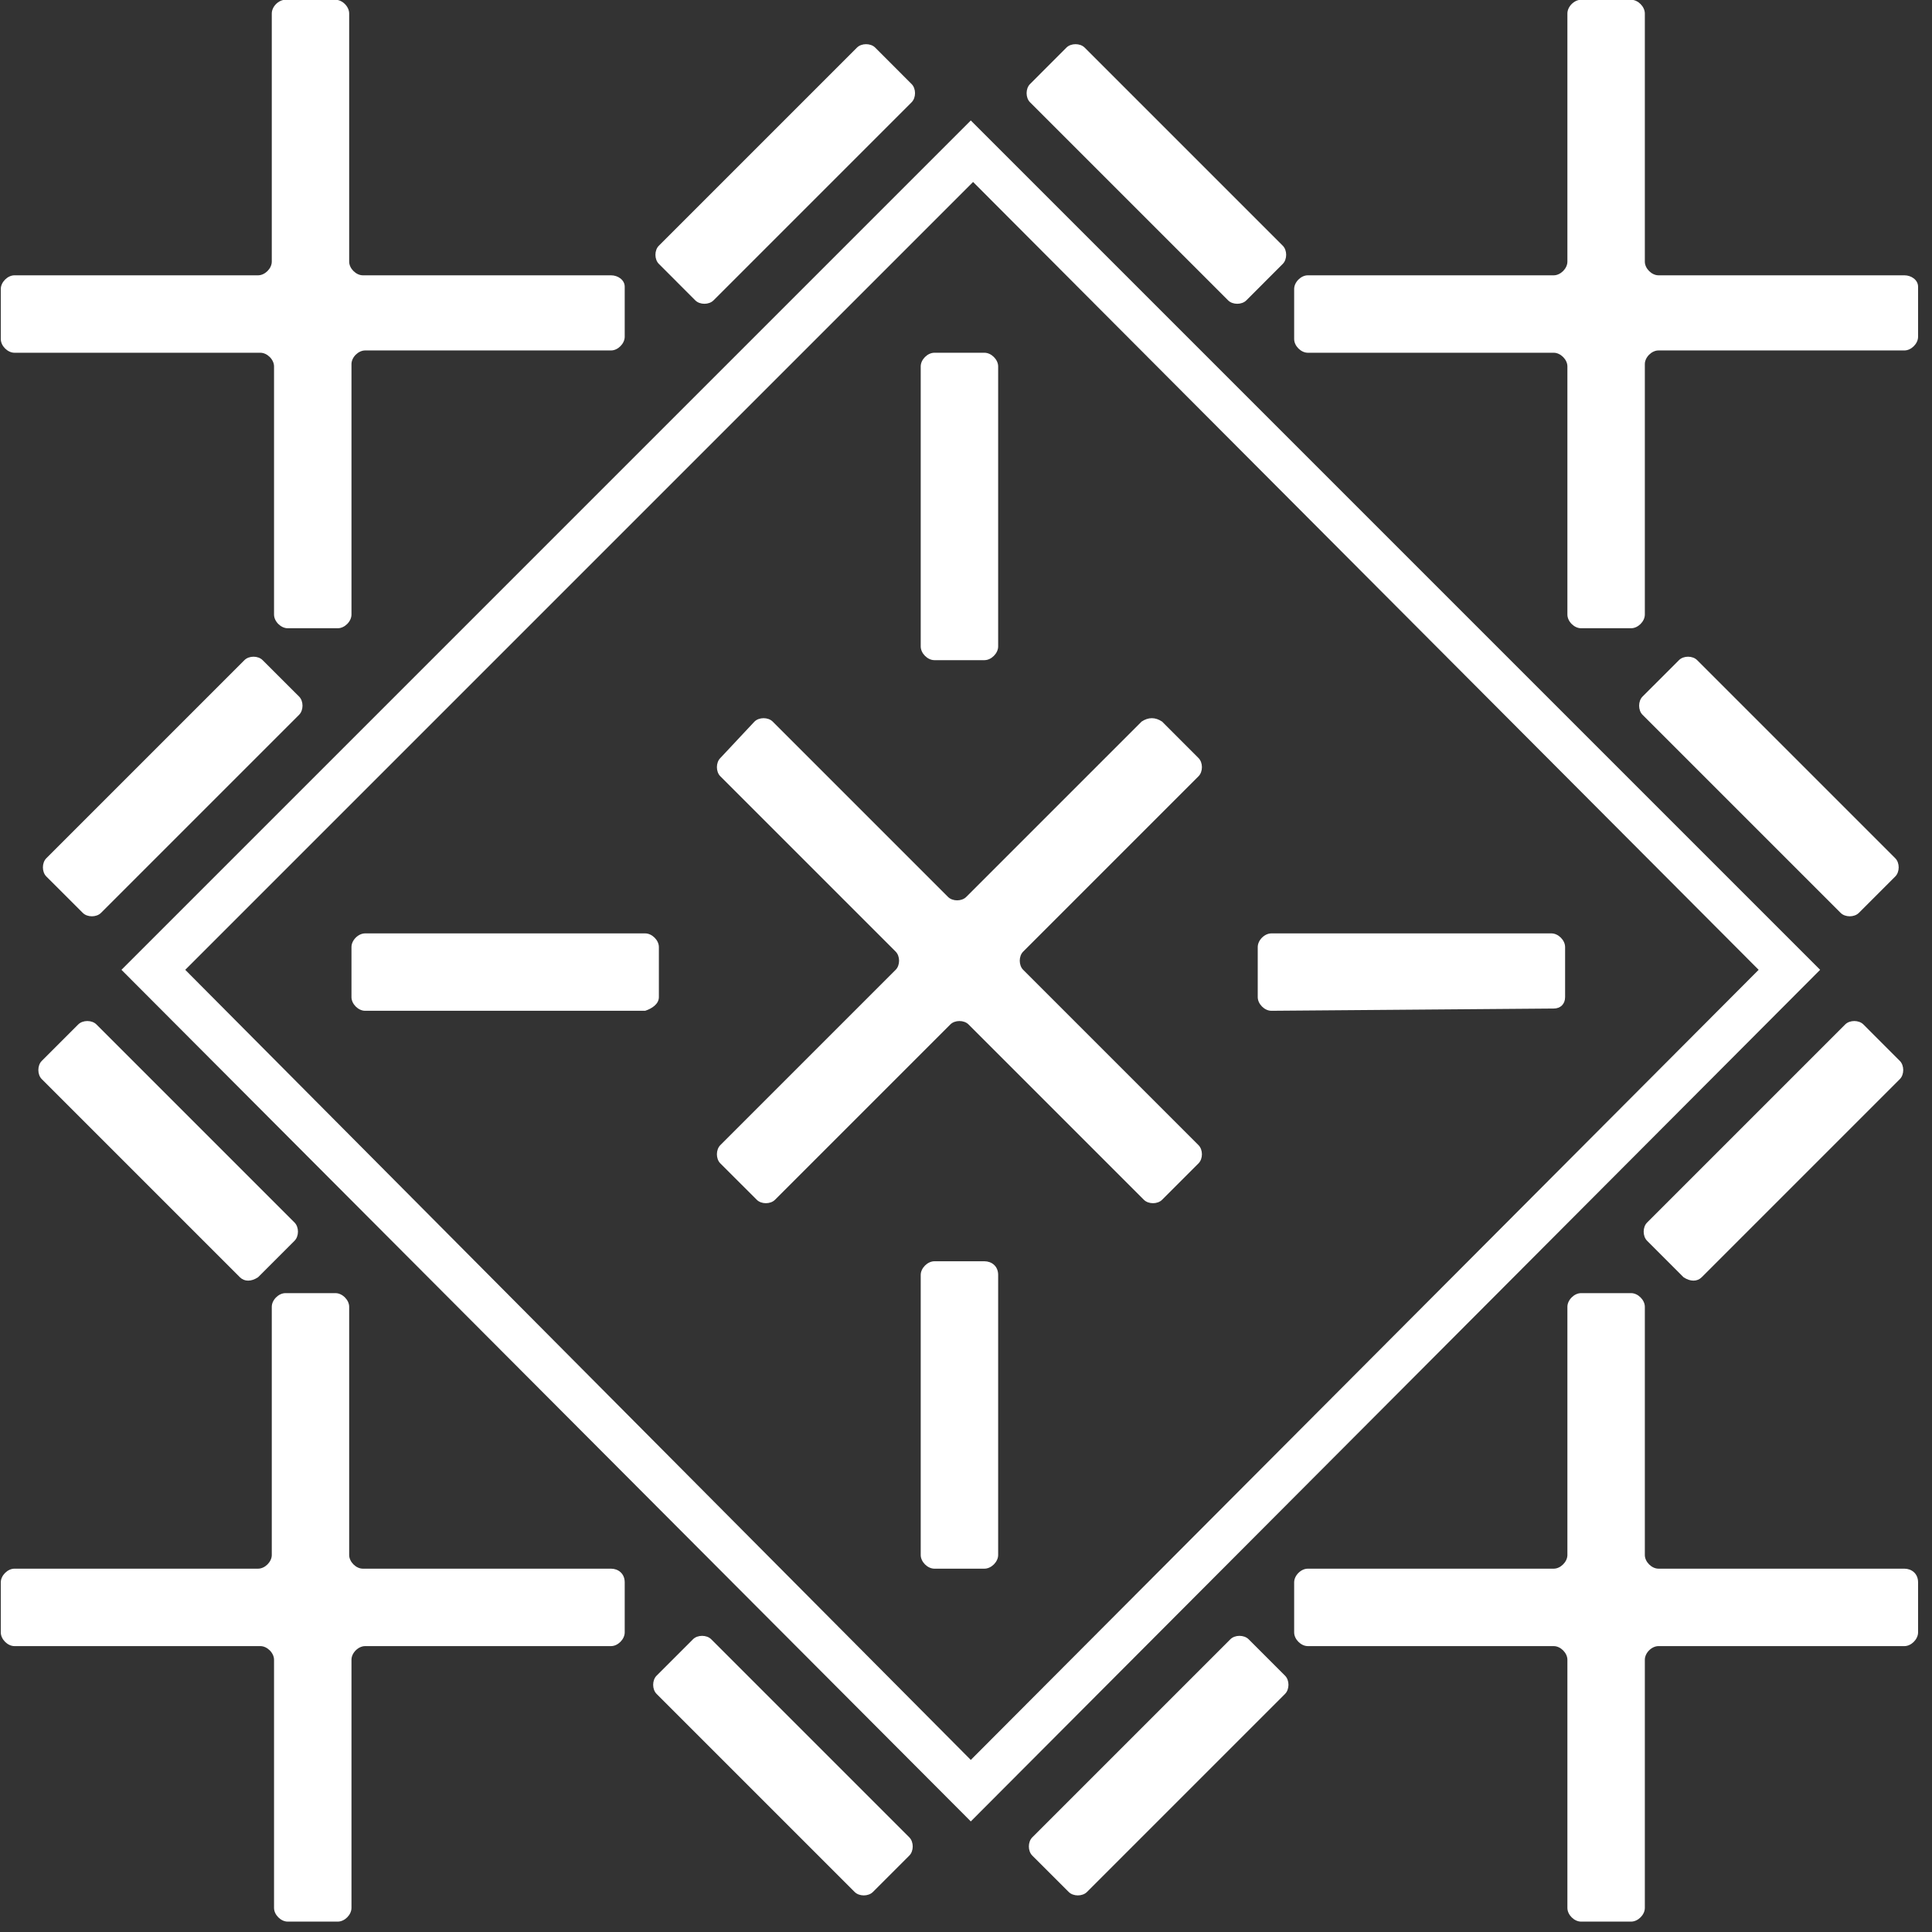
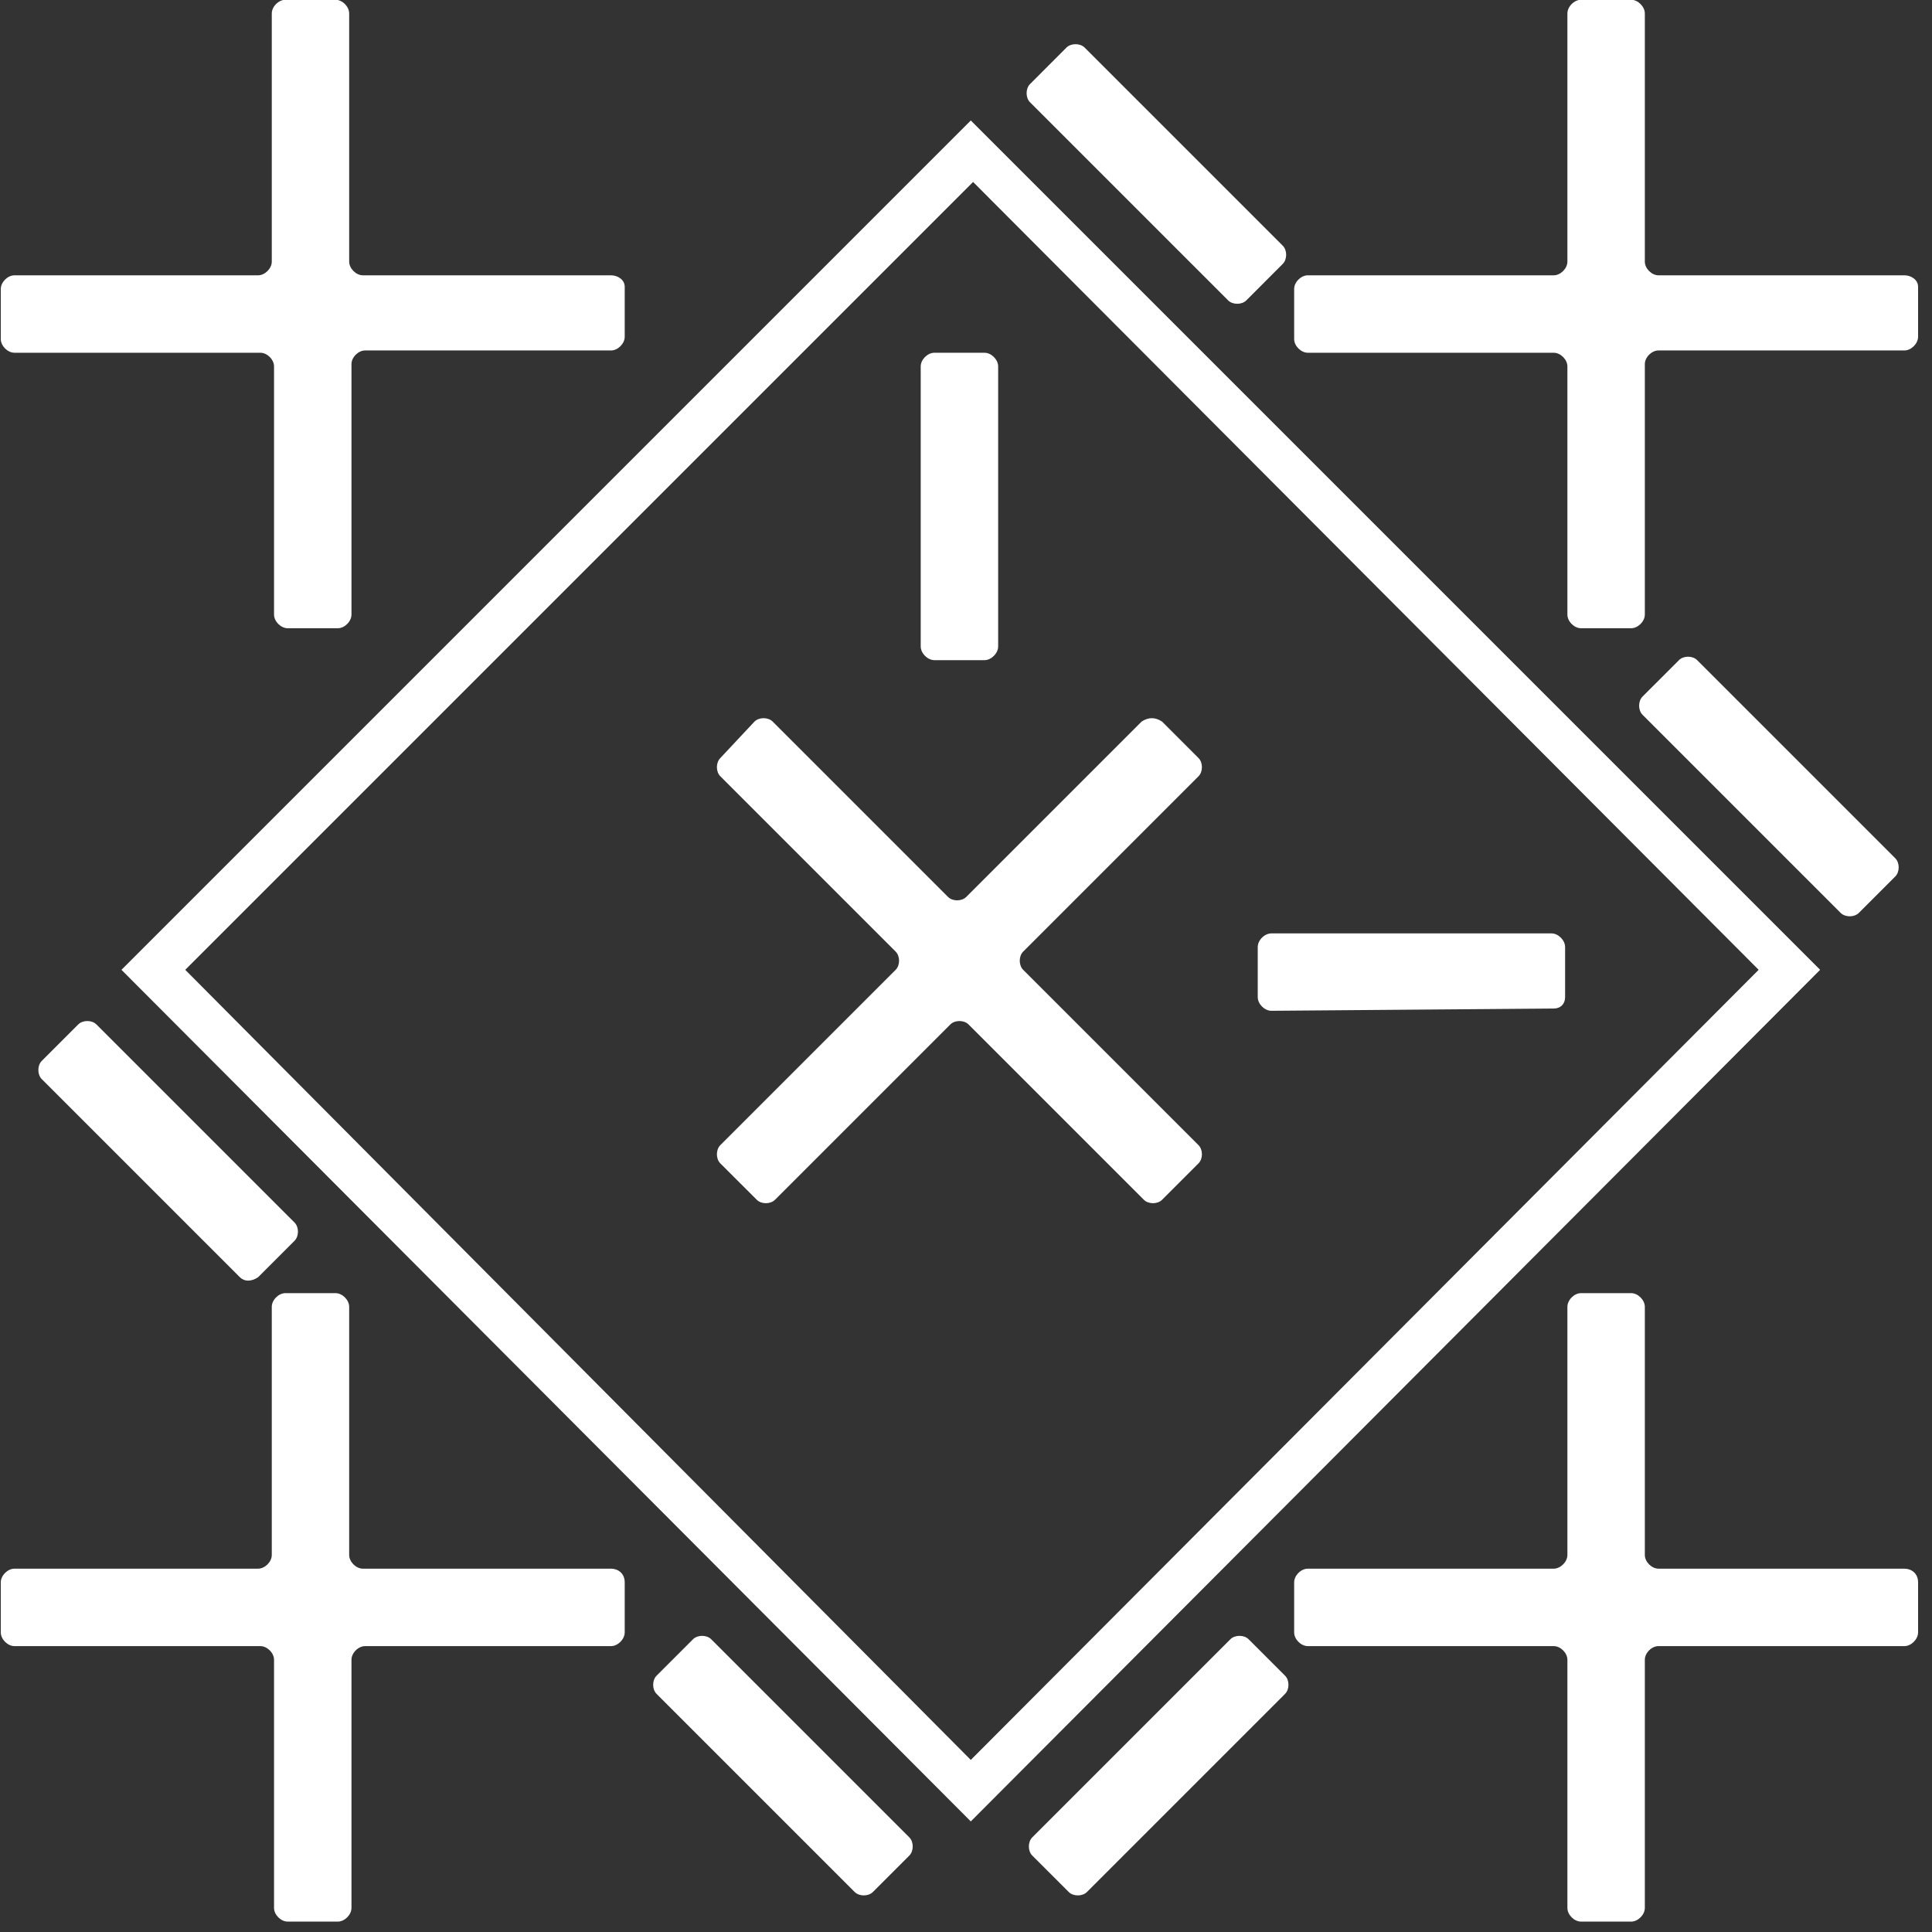
<svg xmlns="http://www.w3.org/2000/svg" width="100%" height="100%" viewBox="0 0 49 49" version="1.1" xml:space="preserve" style="fill-rule:evenodd;clip-rule:evenodd;stroke-linejoin:round;stroke-miterlimit:2;">
  <rect x="0" y="0" width="49" height="49" fill="#333333" stroke="none" />
  <g id="kurd" transform="matrix(1.121,0,0,1.121,-209.775,-120.075)">
    <g transform="matrix(1,0,0,1,186.313,106.324)">
      <path d="M41.999,22.732L22.783,3.516L3.567,22.732L22.783,41.999L41.999,22.732ZM5.01,22.732L22.835,4.907L40.608,22.732L22.783,40.608L5.01,22.732Z" style="fill:white;fill-rule:nonzero;" />
    </g>
    <g transform="matrix(1,0,0,1,186.313,106.324)">
-       <path d="M16.55,7.586L15.726,6.761C15.622,6.658 15.622,6.452 15.726,6.349L20.208,1.867C20.311,1.764 20.517,1.764 20.62,1.867L21.444,2.692C21.547,2.795 21.547,3.001 21.444,3.104L16.962,7.586C16.859,7.689 16.653,7.689 16.55,7.586Z" style="fill:white;fill-rule:nonzero;" />
-     </g>
+       </g>
    <g transform="matrix(1,0,0,1,186.313,106.324)">
-       <path d="M2.692,21.444L1.867,20.62C1.764,20.517 1.764,20.311 1.867,20.208L6.349,15.726C6.452,15.622 6.658,15.622 6.761,15.726L7.586,16.55C7.689,16.653 7.689,16.859 7.586,16.962L3.104,21.444C3.001,21.547 2.795,21.547 2.692,21.444Z" style="fill:white;fill-rule:nonzero;" />
-     </g>
+       </g>
    <g transform="matrix(1,0,0,1,186.313,106.324)">
      <path d="M6.658,29.687L7.483,28.862C7.586,28.759 7.586,28.553 7.483,28.45L3.001,23.968C2.898,23.865 2.692,23.865 2.589,23.968L1.764,24.793C1.661,24.895 1.661,25.102 1.764,25.205L6.246,29.687C6.349,29.79 6.504,29.79 6.658,29.687Z" style="fill:white;fill-rule:nonzero;" />
    </g>
    <g transform="matrix(1,0,0,1,186.313,106.324)">
      <path d="M20.568,43.596L21.392,42.772C21.495,42.669 21.495,42.463 21.392,42.36L16.91,37.878C16.807,37.775 16.601,37.775 16.498,37.878L15.674,38.702C15.571,38.805 15.571,39.011 15.674,39.114L20.156,43.596C20.259,43.699 20.465,43.699 20.568,43.596Z" style="fill:white;fill-rule:nonzero;" />
    </g>
    <g transform="matrix(1,0,0,1,186.313,106.324)">
      <path d="M29.017,7.586L29.841,6.761C29.944,6.658 29.944,6.452 29.841,6.349L25.359,1.867C25.256,1.764 25.05,1.764 24.947,1.867L24.123,2.692C24.02,2.795 24.02,3.001 24.123,3.104L28.605,7.586C28.708,7.689 28.914,7.689 29.017,7.586Z" style="fill:white;fill-rule:nonzero;" />
    </g>
    <g transform="matrix(1,0,0,1,186.313,106.324)">
      <path d="M42.875,21.444L43.699,20.62C43.802,20.517 43.802,20.311 43.699,20.208L39.217,15.726C39.114,15.622 38.908,15.622 38.805,15.726L37.981,16.55C37.878,16.653 37.878,16.859 37.981,16.962L42.463,21.444C42.566,21.547 42.772,21.547 42.875,21.444Z" style="fill:white;fill-rule:nonzero;" />
    </g>
    <g transform="matrix(1,0,0,1,186.313,106.324)">
-       <path d="M15.726,23.35L15.726,22.217C15.726,22.062 15.571,21.908 15.416,21.908L9.08,21.908C8.925,21.908 8.771,22.062 8.771,22.217L8.771,23.35C8.771,23.505 8.925,23.659 9.08,23.659L15.416,23.659C15.571,23.608 15.726,23.505 15.726,23.35Z" style="fill:white;fill-rule:nonzero;" />
-     </g>
+       </g>
    <g transform="matrix(1,0,0,1,186.313,106.324)">
      <path d="M36.229,23.35L36.229,22.217C36.229,22.062 36.075,21.908 35.92,21.908L29.584,21.908C29.429,21.908 29.275,22.062 29.275,22.217L29.275,23.35C29.275,23.505 29.429,23.659 29.584,23.659L35.972,23.608C36.126,23.608 36.229,23.505 36.229,23.35Z" style="fill:white;fill-rule:nonzero;" />
    </g>
    <g transform="matrix(1,0,0,1,186.313,106.324)">
-       <path d="M38.908,29.687L38.084,28.862C37.981,28.759 37.981,28.553 38.084,28.45L42.566,23.968C42.669,23.865 42.875,23.865 42.978,23.968L43.802,24.793C43.905,24.896 43.905,25.102 43.802,25.205L39.32,29.687C39.217,29.79 39.063,29.79 38.908,29.687Z" style="fill:white;fill-rule:nonzero;" />
-     </g>
+       </g>
    <g transform="matrix(1,0,0,1,186.313,106.324)">
      <path d="M24.999,43.596L24.174,42.772C24.071,42.669 24.071,42.463 24.174,42.36L28.656,37.878C28.759,37.775 28.965,37.775 29.069,37.878L29.893,38.702C29.996,38.805 29.996,39.011 29.893,39.114L25.411,43.596C25.308,43.699 25.102,43.699 24.999,43.596Z" style="fill:white;fill-rule:nonzero;" />
    </g>
    <g transform="matrix(1,0,0,1,186.313,106.324)">
      <path d="M43.906,7.019L38.342,7.019C38.187,7.019 38.033,6.864 38.033,6.71L38.033,1.095C38.033,0.94 37.878,0.785 37.723,0.785L36.59,0.785C36.435,0.785 36.281,0.94 36.281,1.095L36.281,6.71C36.281,6.864 36.126,7.019 35.972,7.019L30.408,7.019C30.253,7.019 30.099,7.174 30.099,7.328L30.099,8.462C30.099,8.616 30.253,8.771 30.408,8.771L35.972,8.771C36.126,8.771 36.281,8.925 36.281,9.08L36.281,14.695C36.281,14.85 36.435,15.004 36.59,15.004L37.723,15.004C37.878,15.004 38.033,14.85 38.033,14.695L38.033,9.028C38.033,8.874 38.187,8.719 38.342,8.719L43.906,8.719C44.06,8.719 44.215,8.565 44.215,8.41L44.215,7.277C44.215,7.122 44.06,7.019 43.906,7.019Z" style="fill:white;fill-rule:nonzero;" />
    </g>
    <g transform="matrix(1,0,0,1,186.313,106.324)">
      <path d="M26.647,17.116L22.68,21.083C22.577,21.186 22.371,21.186 22.268,21.083L18.301,17.116C18.198,17.013 17.992,17.013 17.889,17.116L17.116,17.941C17.013,18.044 17.013,18.25 17.116,18.353L21.083,22.32C21.186,22.423 21.186,22.629 21.083,22.732L17.116,26.699C17.013,26.802 17.013,27.008 17.116,27.111L17.941,27.935C18.044,28.038 18.25,28.038 18.353,27.935L22.32,23.968C22.423,23.865 22.629,23.865 22.732,23.968L26.699,27.935C26.802,28.038 27.008,28.038 27.111,27.935L27.935,27.111C28.038,27.008 28.038,26.802 27.935,26.699L23.968,22.732C23.865,22.629 23.865,22.423 23.968,22.32L27.935,18.353C28.038,18.25 28.038,18.044 27.935,17.941L27.111,17.116C26.956,17.013 26.802,17.013 26.647,17.116Z" style="fill:white;fill-rule:nonzero;" />
    </g>
    <g transform="matrix(1,0,0,1,186.313,106.324)">
      <path d="M14.644,7.019L9.028,7.019C8.874,7.019 8.719,6.864 8.719,6.71L8.719,1.095C8.719,0.94 8.565,0.785 8.41,0.785L7.277,0.785C7.122,0.785 6.968,0.94 6.968,1.095L6.968,6.71C6.968,6.864 6.813,7.019 6.658,7.019L1.146,7.019C0.992,7.019 0.837,7.174 0.837,7.328L0.837,8.462C0.837,8.616 0.992,8.771 1.146,8.771L6.71,8.771C6.864,8.771 7.019,8.925 7.019,9.08L7.019,14.695C7.019,14.85 7.174,15.004 7.328,15.004L8.462,15.004C8.616,15.004 8.771,14.85 8.771,14.695L8.771,9.028C8.771,8.874 8.925,8.719 9.08,8.719L14.644,8.719C14.798,8.719 14.953,8.565 14.953,8.41L14.953,7.277C14.953,7.122 14.798,7.019 14.644,7.019Z" style="fill:white;fill-rule:nonzero;" />
    </g>
    <g transform="matrix(1,0,0,1,186.313,106.324)">
      <path d="M43.906,36.281L38.342,36.281C38.187,36.281 38.033,36.126 38.033,35.972L38.033,30.356C38.033,30.202 37.878,30.047 37.723,30.047L36.59,30.047C36.435,30.047 36.281,30.202 36.281,30.356L36.281,35.972C36.281,36.126 36.126,36.281 35.972,36.281L30.408,36.281C30.253,36.281 30.099,36.435 30.099,36.59L30.099,37.723C30.099,37.878 30.253,38.033 30.408,38.033L35.972,38.033C36.126,38.033 36.281,38.187 36.281,38.342L36.281,43.957C36.281,44.112 36.435,44.266 36.59,44.266L37.723,44.266C37.878,44.266 38.033,44.112 38.033,43.957L38.033,38.342C38.033,38.187 38.187,38.033 38.342,38.033L43.906,38.033C44.06,38.033 44.215,37.878 44.215,37.723L44.215,36.59C44.215,36.384 44.06,36.281 43.906,36.281Z" style="fill:white;fill-rule:nonzero;" />
    </g>
    <g transform="matrix(1,0,0,1,186.313,106.324)">
      <path d="M14.644,36.281L9.028,36.281C8.874,36.281 8.719,36.126 8.719,35.972L8.719,30.356C8.719,30.202 8.565,30.047 8.41,30.047L7.277,30.047C7.122,30.047 6.968,30.202 6.968,30.356L6.968,35.972C6.968,36.126 6.813,36.281 6.658,36.281L1.146,36.281C0.992,36.281 0.837,36.435 0.837,36.59L0.837,37.723C0.837,37.878 0.992,38.033 1.146,38.033L6.71,38.033C6.864,38.033 7.019,38.187 7.019,38.342L7.019,43.957C7.019,44.112 7.174,44.266 7.328,44.266L8.462,44.266C8.616,44.266 8.771,44.112 8.771,43.957L8.771,38.342C8.771,38.187 8.925,38.033 9.08,38.033L14.644,38.033C14.798,38.033 14.953,37.878 14.953,37.723L14.953,36.59C14.953,36.384 14.798,36.281 14.644,36.281Z" style="fill:white;fill-rule:nonzero;" />
    </g>
    <g transform="matrix(1,0,0,1,186.313,106.324)">
-       <path d="M23.092,29.326L21.959,29.326C21.805,29.326 21.65,29.481 21.65,29.635L21.65,35.972C21.65,36.126 21.805,36.281 21.959,36.281L23.092,36.281C23.247,36.281 23.402,36.126 23.402,35.972L23.402,29.635C23.402,29.429 23.247,29.326 23.092,29.326Z" style="fill:white;fill-rule:nonzero;" />
-     </g>
+       </g>
    <g transform="matrix(1,0,0,1,186.313,106.324)">
      <path d="M23.092,8.771L21.959,8.771C21.805,8.771 21.65,8.925 21.65,9.08L21.65,15.416C21.65,15.571 21.805,15.726 21.959,15.726L23.092,15.726C23.247,15.726 23.402,15.571 23.402,15.416L23.402,9.08C23.402,8.925 23.247,8.771 23.092,8.771Z" style="fill:white;fill-rule:nonzero;" />
    </g>
  </g>
</svg>